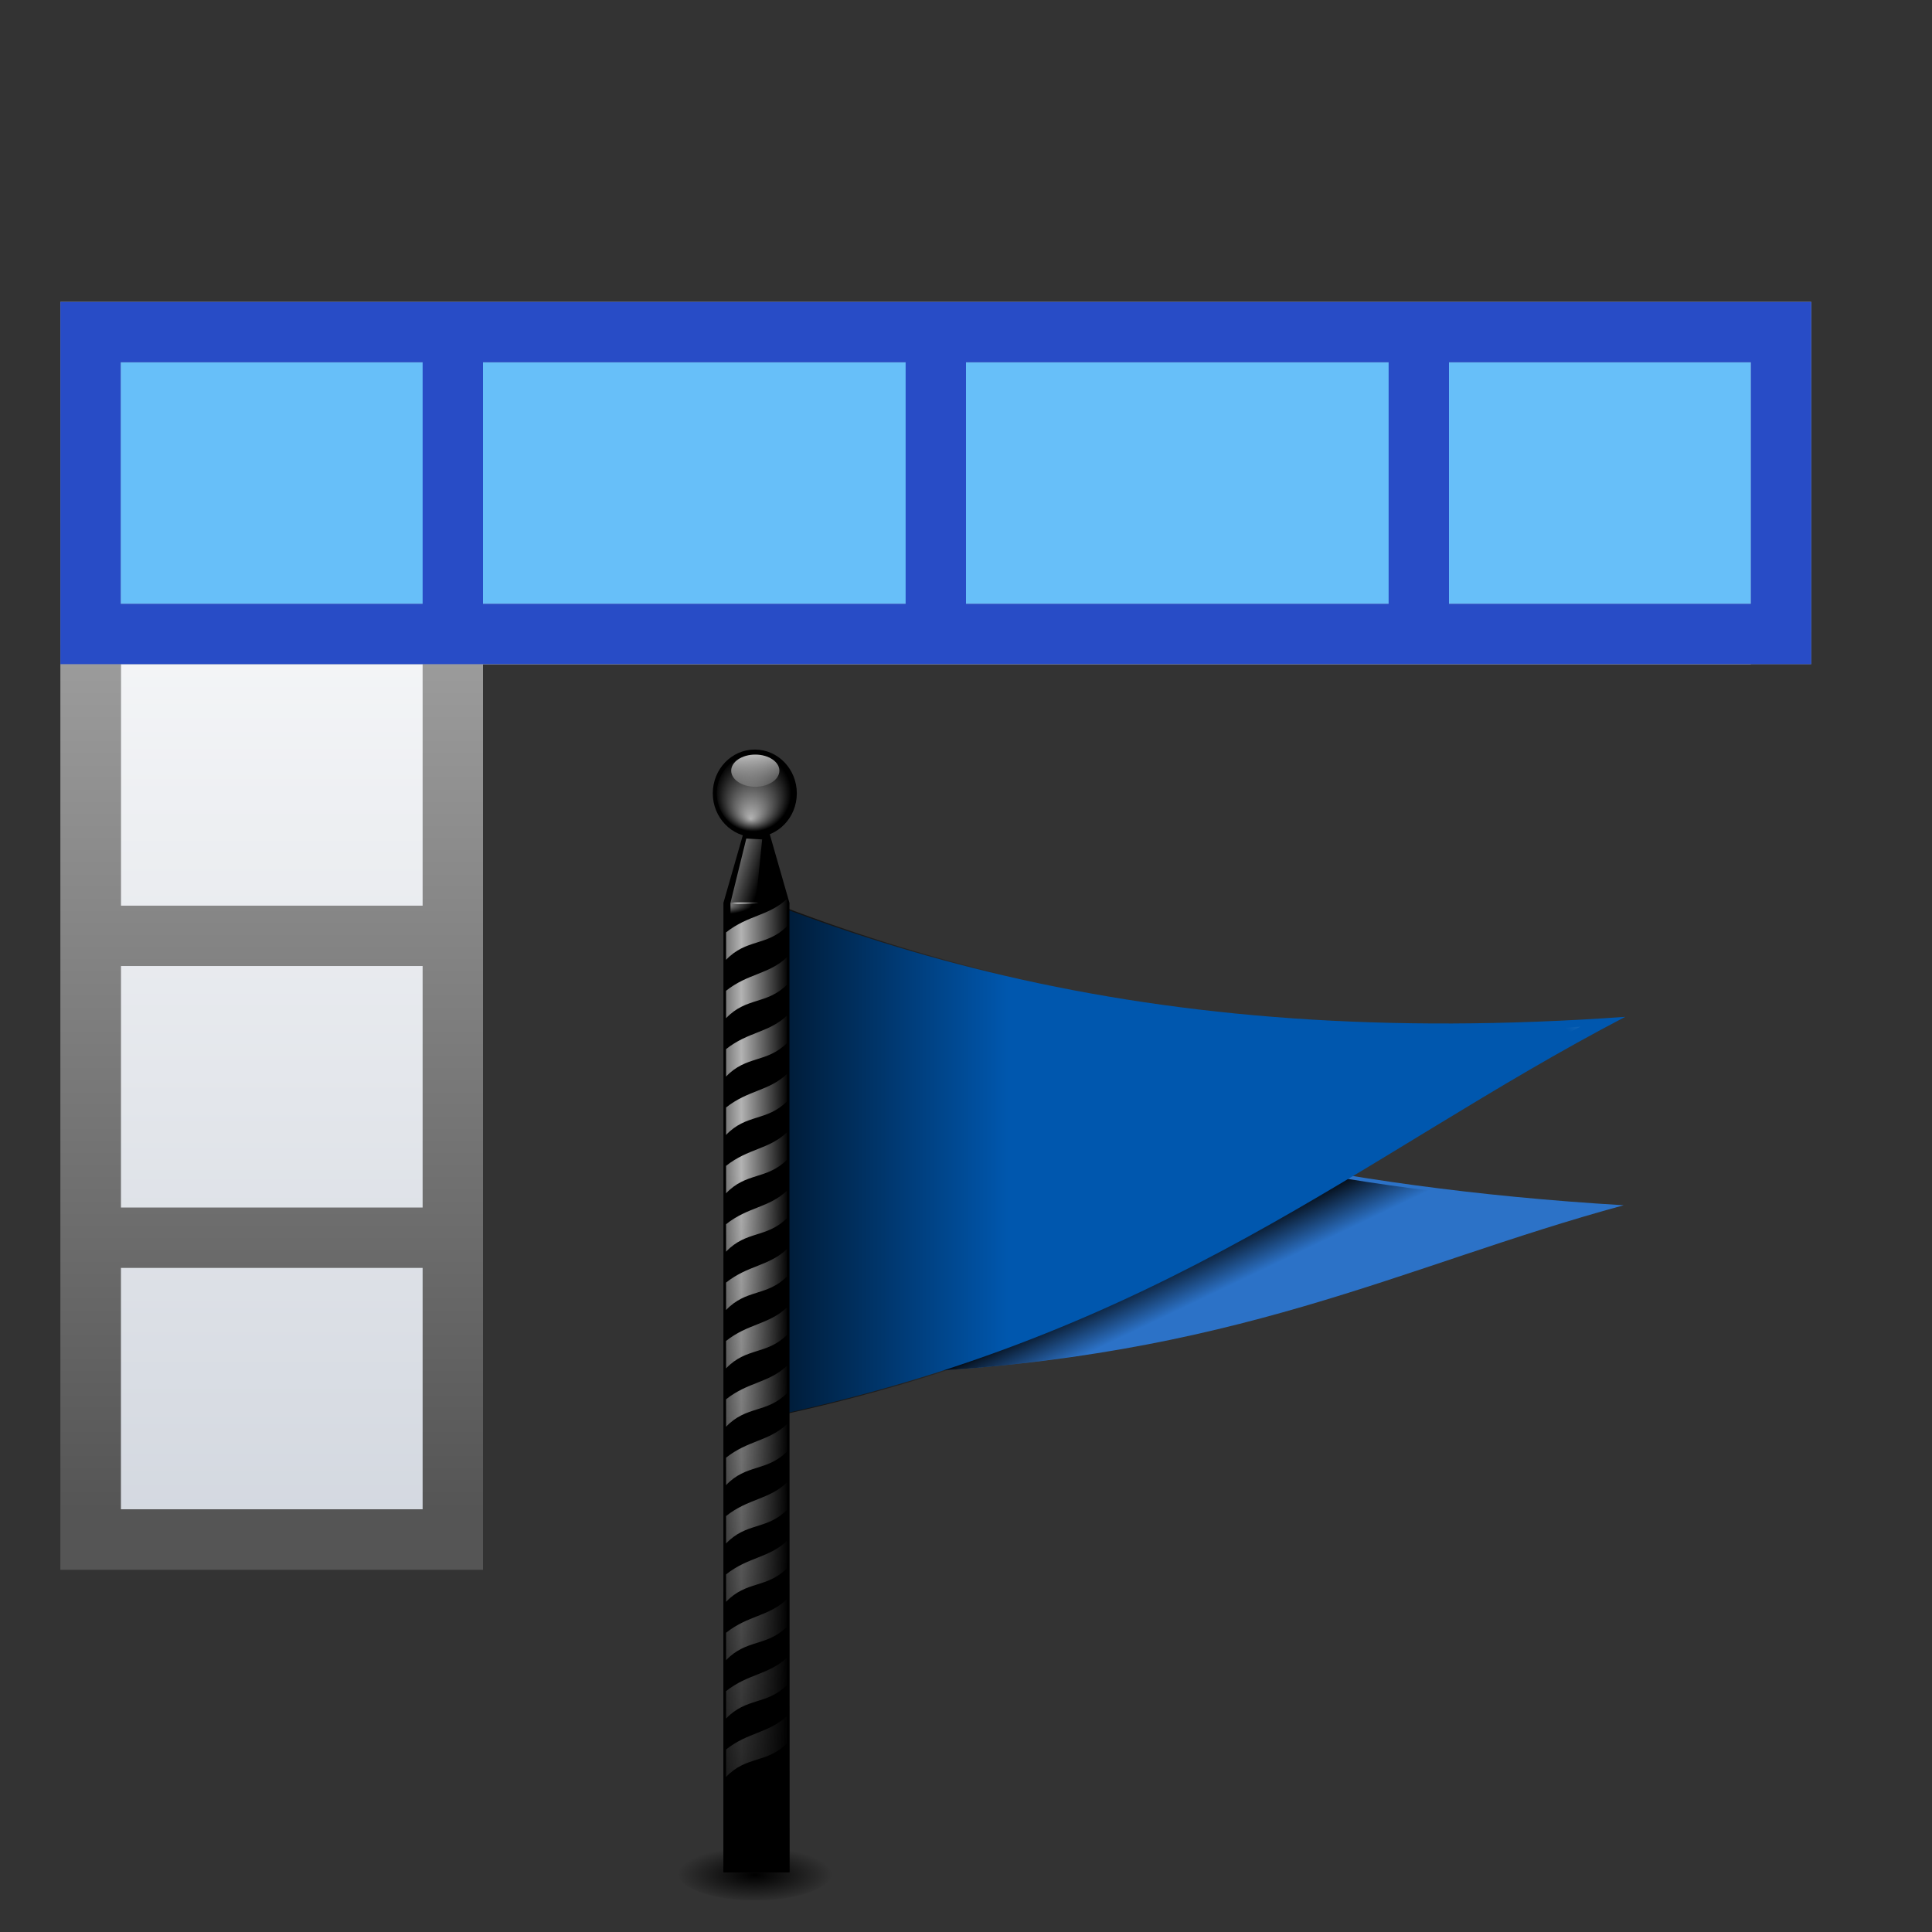
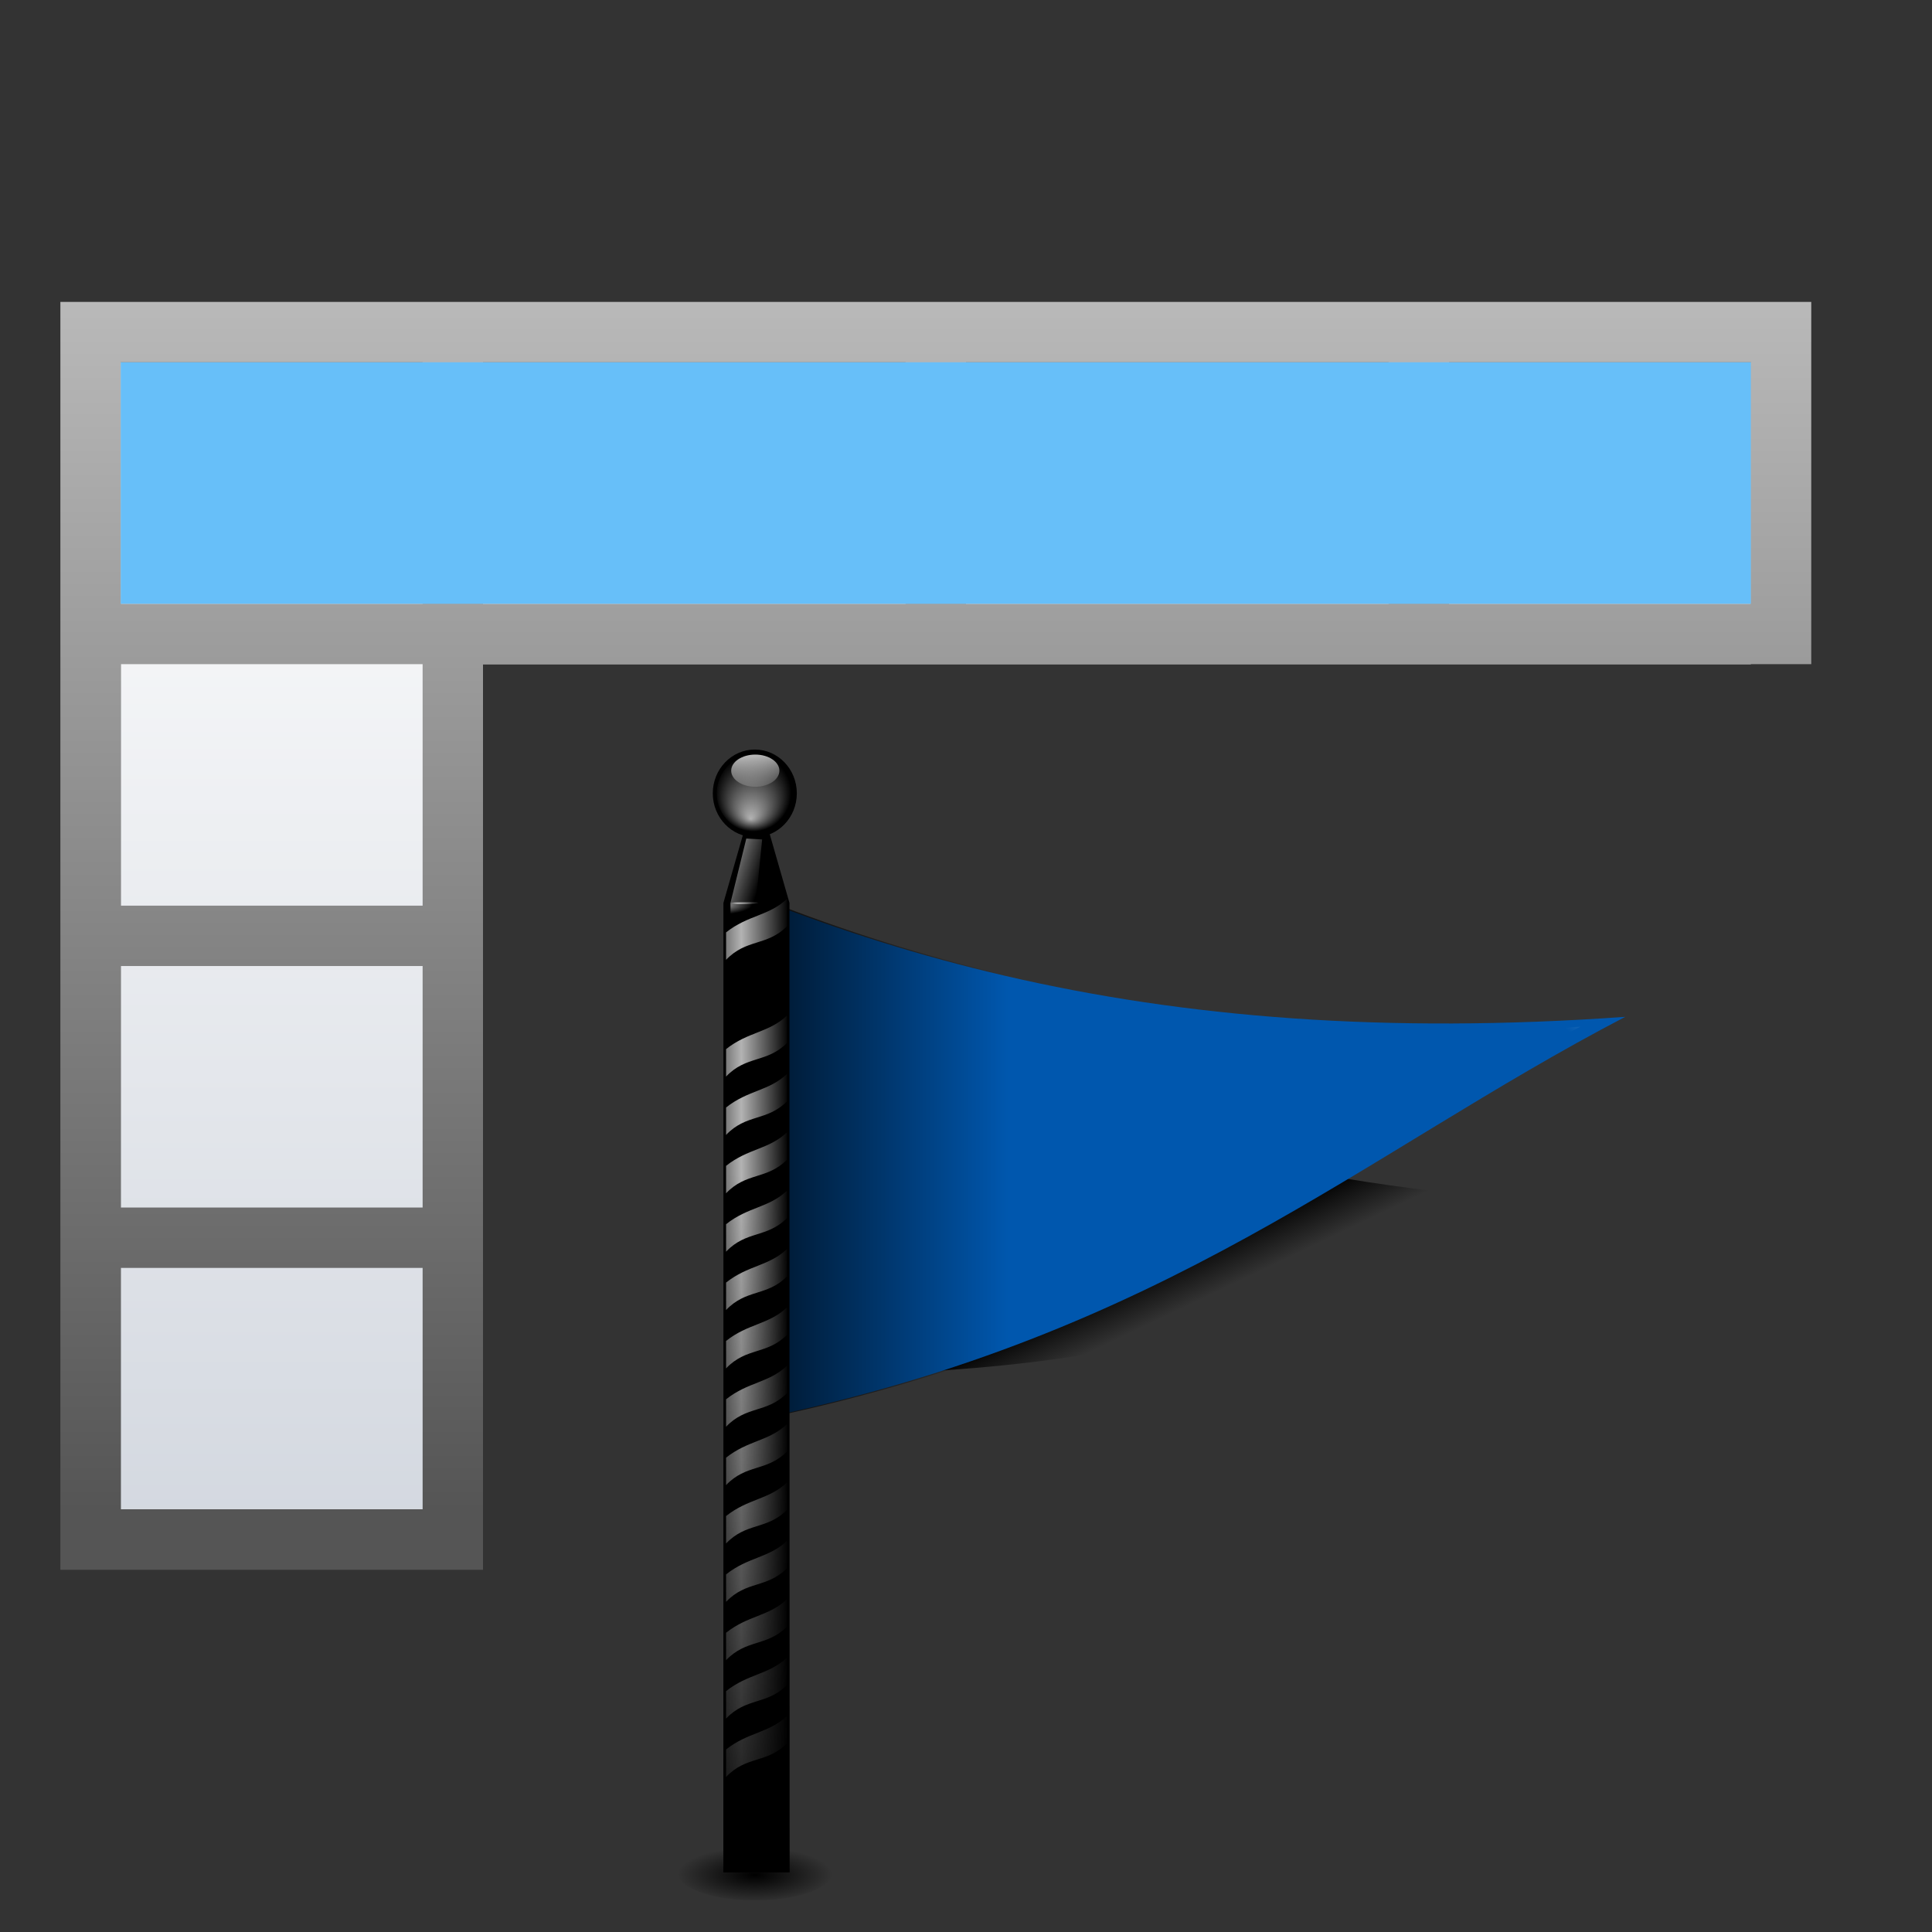
<svg xmlns="http://www.w3.org/2000/svg" xmlns:xlink="http://www.w3.org/1999/xlink" height="32" viewBox="0 0 32 32" width="32">
  <rect x="0" y="0" width="32" height="32" fill="#333333" stroke="none" />
  <linearGradient id="a" gradientUnits="userSpaceOnUse" x1="120" x2="120" y1="-36.584" y2="99.801">
    <stop offset="0" stop-color="#fff" />
    <stop offset="1" stop-color="#555" />
  </linearGradient>
  <linearGradient id="b" gradientTransform="matrix(1.038 0 0 .913 2.462 6.696)" gradientUnits="userSpaceOnUse" x1="46.048" x2="46.048" y1="128.017" y2="16.62">
    <stop offset="0" stop-color="#c7cdd7" />
    <stop offset="1" stop-color="#fff" />
  </linearGradient>
  <linearGradient id="c" gradientUnits="userSpaceOnUse" x1="61.62" x2="63.633" xlink:href="#d" y1="70.126" y2="75.545" />
  <linearGradient id="d">
    <stop offset="0" />
    <stop offset="1" stop-opacity="0" />
  </linearGradient>
  <radialGradient id="e" cx="-416.227" cy="413.234" fx="-367.642" fy="231.252" gradientTransform="matrix(.173 .14 -.155 .072 222.644 105.16)" gradientUnits="userSpaceOnUse" r="170.92" xlink:href="#f" />
  <linearGradient id="f">
    <stop offset="0" stop-color="#fff" />
    <stop offset="1" stop-color="#fff" stop-opacity="0" />
  </linearGradient>
  <linearGradient id="g" gradientUnits="userSpaceOnUse" x1="12.045" x2="47.834" xlink:href="#d" y1="44.767" y2="44.767" />
  <radialGradient id="h" cx="-419.353" cy="396.003" fx="-309.605" fy="160.807" gradientTransform="matrix(.223 .174 -.142 .147 230.676 67.804)" gradientUnits="userSpaceOnUse" r="170.92" xlink:href="#f" />
  <linearGradient id="i" gradientTransform="matrix(.357 0 0 .265 283.348 -52.464)" gradientUnits="userSpaceOnUse" x1="-742.434" x2="-739.792" xlink:href="#f" y1="195.61" y2="217.921" />
  <radialGradient id="j" cx="-633.637" cy="565.848" fx="-634.813" fy="578.653" gradientTransform="matrix(.219 0 0 .223 158.918 -121.235)" gradientUnits="userSpaceOnUse" r="18.909" xlink:href="#f" />
  <linearGradient id="k" gradientTransform="matrix(.325 0 0 .304 260.855 -64.016)" gradientUnits="userSpaceOnUse" spreadMethod="reflect" x1="-744.585" x2="-728.625" xlink:href="#f" y1="296.543" y2="296.417" />
  <linearGradient id="l" gradientTransform="matrix(.325 0 0 .304 260.855 -57.677)" gradientUnits="userSpaceOnUse" spreadMethod="reflect" x1="-744.585" x2="-728.625" xlink:href="#f" y1="296.543" y2="296.417" />
  <linearGradient id="m" gradientTransform="matrix(.325 0 0 .304 260.855 -70.355)" gradientUnits="userSpaceOnUse" spreadMethod="reflect" x1="-744.585" x2="-728.625" xlink:href="#f" y1="296.543" y2="296.417" />
  <linearGradient id="n" gradientTransform="matrix(.325 0 0 .304 260.855 -51.338)" gradientUnits="userSpaceOnUse" spreadMethod="reflect" x1="-744.585" x2="-728.625" xlink:href="#f" y1="296.543" y2="296.417" />
  <linearGradient id="o" gradientTransform="matrix(.325 0 0 .304 260.855 -45)" gradientUnits="userSpaceOnUse" spreadMethod="reflect" x1="-744.585" x2="-728.625" xlink:href="#f" y1="296.543" y2="296.417" />
  <linearGradient id="p" gradientTransform="matrix(.325 0 0 .304 260.855 -38.661)" gradientUnits="userSpaceOnUse" spreadMethod="reflect" x1="-744.585" x2="-728.625" xlink:href="#f" y1="296.543" y2="296.417" />
  <linearGradient id="q" gradientTransform="matrix(.325 0 0 .304 260.855 -32.322)" gradientUnits="userSpaceOnUse" spreadMethod="reflect" x1="-744.585" x2="-728.625" xlink:href="#f" y1="296.543" y2="296.417" />
  <linearGradient id="r" gradientTransform="matrix(.325 0 0 .304 260.855 -25.983)" gradientUnits="userSpaceOnUse" spreadMethod="reflect" x1="-744.585" x2="-728.625" xlink:href="#f" y1="296.543" y2="296.417" />
  <linearGradient id="s" gradientTransform="matrix(.325 0 0 .304 260.855 -19.644)" gradientUnits="userSpaceOnUse" spreadMethod="reflect" x1="-744.585" x2="-728.625" xlink:href="#f" y1="296.543" y2="296.417" />
  <linearGradient id="t" gradientTransform="matrix(.325 0 0 .304 260.855 -13.305)" gradientUnits="userSpaceOnUse" spreadMethod="reflect" x1="-744.585" x2="-728.625" xlink:href="#f" y1="296.543" y2="296.417" />
  <linearGradient id="u" gradientTransform="matrix(.325 0 0 .304 260.855 -6.966)" gradientUnits="userSpaceOnUse" spreadMethod="reflect" x1="-744.585" x2="-728.625" xlink:href="#f" y1="296.543" y2="296.417" />
  <linearGradient id="v" gradientTransform="matrix(.325 0 0 .304 260.855 -.627)" gradientUnits="userSpaceOnUse" spreadMethod="reflect" x1="-744.585" x2="-728.625" xlink:href="#f" y1="296.543" y2="296.417" />
  <linearGradient id="w" gradientTransform="matrix(.325 0 0 .304 260.855 12.051)" gradientUnits="userSpaceOnUse" spreadMethod="reflect" x1="-744.585" x2="-728.625" xlink:href="#f" y1="296.543" y2="296.417" />
  <linearGradient id="x" gradientTransform="matrix(.325 0 0 .304 260.855 18.39)" gradientUnits="userSpaceOnUse" spreadMethod="reflect" x1="-744.585" x2="-728.625" xlink:href="#f" y1="296.543" y2="296.417" />
  <linearGradient id="y" gradientTransform="matrix(.325 0 0 .304 260.855 5.712)" gradientUnits="userSpaceOnUse" spreadMethod="reflect" x1="-744.585" x2="-728.625" xlink:href="#f" y1="296.543" y2="296.417" />
  <linearGradient id="z" gradientTransform="matrix(.325 0 0 .304 260.855 -60.319)" gradientUnits="userSpaceOnUse" x1="-757.661" x2="-714.747" xlink:href="#d" y1="620.912" y2="356.506" />
  <linearGradient id="A" gradientTransform="matrix(.325 0 0 .304 260.855 -60.319)" gradientUnits="userSpaceOnUse" x1="-751.598" x2="-736.929" xlink:href="#f" y1="238.114" y2="242.499" />
  <radialGradient id="B" cx="-742.324" cy="254.216" fx="-745.35" fy="255.144" gradientTransform="matrix(.325 0 0 .034 260.556 8.306)" gradientUnits="userSpaceOnUse" r="5.105" xlink:href="#f" />
  <radialGradient id="C" cx="-749.719" cy="253.475" gradientTransform="matrix(.832 -.008 .003 .25 639.535 -52.241)" gradientUnits="userSpaceOnUse" r="4.234" xlink:href="#f" />
  <radialGradient id="D" cx="78.621" cy="801.517" gradientTransform="matrix(1.452 0 0 .519 -93.827 -293.491)" gradientUnits="userSpaceOnUse" r="5.793" xlink:href="#d" />
  <g transform="matrix(.25 0 0 .25 0 .065)">
    <path d="m8 23.742v76h24v-56h84v-20z" fill="url(#b)" />
    <path d="m4 19.742v4 16 4 16 4 16 4 16 4h4 20 4v-4-16-4-16-4-16h28 4 28 4 20 4v-4-16-4h-4-20-4-28-4-28-4-20zm4 4h20v16h-20zm24 0h28v16h-28zm32 0h28v16h-28zm32 0h20v16h-20zm-88 20h20v16h-20zm0 20h20v16h-20zm0 20h20v16h-20z" fill="url(#a)" />
    <path d="m8 23.742h108v16h-108z" fill="#67bff9" />
-     <path d="m4 19.742v4 12 4 4h4 20 4 64 20 4v-24zm4 4h20v16h-20zm24 0h28v16h-28zm32 0h28v16h-28zm32 0h20v16h-20z" fill="#284cc6" />
    <g transform="matrix(.61 0 0 .61 37.605 49.235)">
      <g fill-rule="evenodd">
        <g transform="matrix(.998 -.094 .093 .984 -10.677 -4.093)">
-           <path d="m39.441 76.988 4.384-34.932c20.429 10.837 44.038 19.133 75.643 24.09-24.588 4.309-43.417 12.754-80.027 10.842z" fill="#2c72c7" />
          <path d="m39.611 77.004 4.384-34.932c20.429 10.837 40.554 18.8 72.159 23.757-24.588 4.309-39.933 13.086-76.543 11.174z" fill="url(#c)" />
          <path d="m39.917 75.71 3.916-31.206c18.25 9.682 40.494 17.219 68.729 21.647-21.965 3.85-39.939 11.267-72.645 9.559z" fill="url(#e)" opacity=".772" />
        </g>
        <path d="m21.281 72.869v-56.204c8.334 3.28 17.019 6.038 26.243 8.181 19.467 4.523 41.331 6.305 67.345 4.455-28.608 14.919-49.749 34.406-93.588 43.567z" fill="#0057ae" />
        <path d="m21.668 72.869v-56.204c8.334 3.28 17.019 6.038 26.243 8.181 19.467 4.523 41.331 6.305 67.345 4.455-28.608 14.919-49.749 34.406-93.588 43.567z" fill="url(#g)" />
        <path d="m21.656 71.012v-52.187c24.069 9.472 52.744 14.073 88.344 11.542-26.563 13.853-47.638 32.139-88.344 40.645z" fill="url(#h)" opacity=".874" />
      </g>
      <path d="m16.923 16.925 3.587-12.501 3.587 12.501v105.285h-7.174z" />
      <ellipse cx="20.332" cy="5.024" rx="4.564" ry="4.755" />
      <ellipse cx="20.386" cy="2.565" fill="url(#i)" rx="2.617" ry="1.748" />
      <ellipse cx="20.333" cy="5.025" fill="url(#j)" opacity=".702" rx="4.136" ry="4.219" />
-       <path d="m17.211 26.467c2.38-1.895 4.653-1.77 6.623-3.65v2.981c-2.208 2.206-4.415 1.331-6.623 3.65z" fill="url(#k)" opacity=".702" />
      <path d="m17.211 32.806c2.38-1.895 4.653-1.77 6.623-3.65v2.981c-2.208 2.206-4.415 1.331-6.623 3.65z" fill="url(#l)" opacity=".702" />
      <path d="m17.211 20.128c2.38-1.895 4.653-1.77 6.623-3.65v2.981c-2.208 2.206-4.415 1.331-6.623 3.65z" fill="url(#m)" opacity=".702" />
      <path d="m17.211 39.145c2.38-1.895 4.653-1.77 6.623-3.65v2.981c-2.208 2.206-4.415 1.331-6.623 3.65z" fill="url(#n)" opacity=".702" />
      <path d="m17.211 45.484c2.38-1.895 4.653-1.77 6.623-3.65v2.981c-2.208 2.206-4.415 1.331-6.623 3.65z" fill="url(#o)" opacity=".702" />
      <path d="m17.211 51.823c2.38-1.895 4.653-1.77 6.623-3.65v2.981c-2.208 2.206-4.415 1.331-6.623 3.65z" fill="url(#p)" opacity=".702" />
      <path d="m17.211 58.162c2.38-1.895 4.653-1.77 6.623-3.65v2.981c-2.208 2.206-4.415 1.331-6.623 3.65z" fill="url(#q)" opacity=".702" />
      <path d="m17.211 64.501c2.38-1.895 4.653-1.77 6.623-3.65v2.981c-2.208 2.206-4.415 1.331-6.623 3.65z" fill="url(#r)" opacity=".702" />
      <path d="m17.211 70.84c2.38-1.895 4.653-1.77 6.623-3.65v2.981c-2.208 2.206-4.415 1.331-6.623 3.65z" fill="url(#s)" opacity=".702" />
      <path d="m17.211 77.179c2.38-1.895 4.653-1.77 6.623-3.65v2.981c-2.208 2.206-4.415 1.331-6.623 3.65z" fill="url(#t)" opacity=".702" />
      <path d="m17.211 83.518c2.38-1.895 4.653-1.77 6.623-3.65v2.981c-2.208 2.206-4.415 1.331-6.623 3.65z" fill="url(#u)" opacity=".702" />
      <path d="m17.211 89.857c2.38-1.895 4.653-1.77 6.623-3.65v2.981c-2.208 2.206-4.415 1.331-6.623 3.65z" fill="url(#v)" opacity=".702" />
      <path d="m17.211 102.535c2.38-1.895 4.653-1.77 6.623-3.65v2.981c-2.208 2.206-4.415 1.331-6.623 3.65z" fill="url(#w)" opacity=".702" />
      <path d="m17.211 108.874c2.38-1.895 4.653-1.77 6.623-3.65v2.981c-2.208 2.206-4.415 1.331-6.623 3.65z" fill="url(#x)" opacity=".702" />
      <path d="m17.211 96.196c2.38-1.895 4.653-1.77 6.623-3.65v2.981c-2.208 2.206-4.415 1.331-6.623 3.65z" fill="url(#y)" opacity=".702" />
      <path d="m16.923 16.925 3.587-12.501 3.587 12.501v105.285h-7.174z" fill="url(#z)" />
      <path d="m19.41 9.937-1.722 6.991 2.755-.046.689-6.853z" fill="url(#A)" fill-rule="evenodd" opacity=".698" />
      <ellipse cx="19.078" cy="16.897" fill="url(#B)" opacity=".698" rx="1.661" ry=".173" />
      <path d="m17.705 18.908-.017-1.98 2.755-.046-1.016 2.118z" fill="url(#C)" fill-rule="evenodd" opacity=".698" />
      <ellipse cx="20.359" cy="122.256" fill="url(#D)" rx="8.414" ry="3.005" />
    </g>
  </g>
</svg>